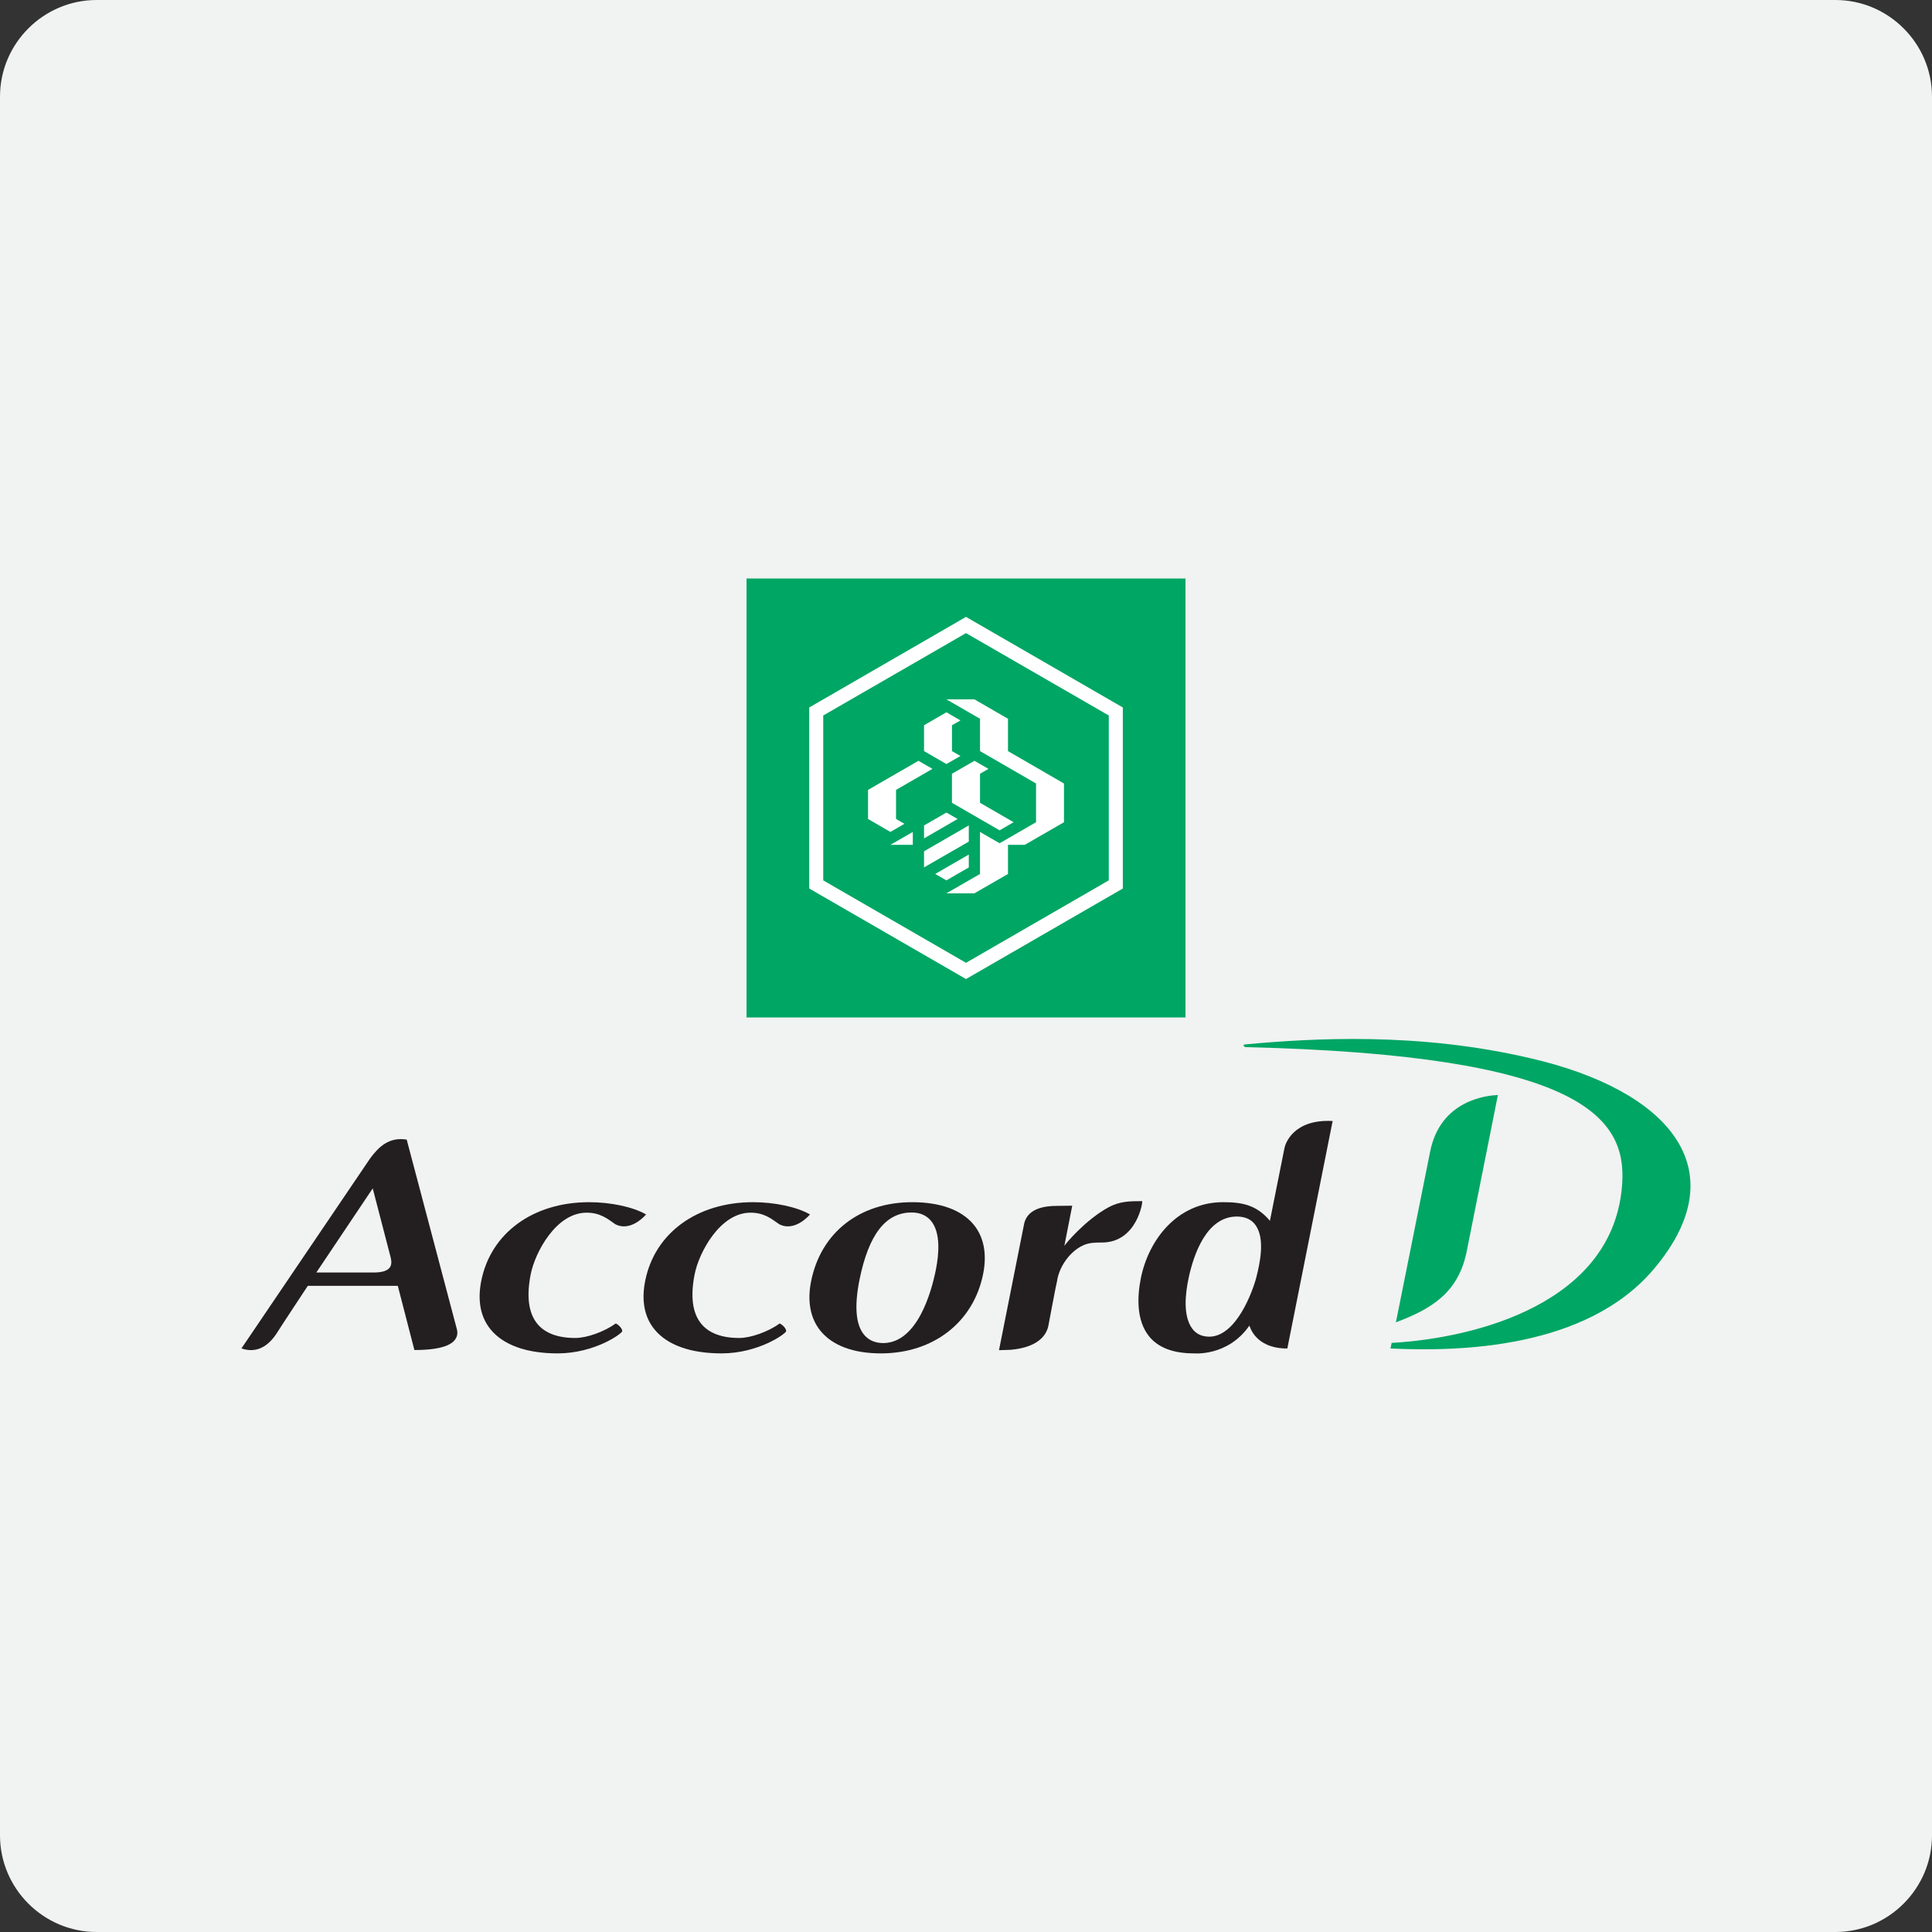
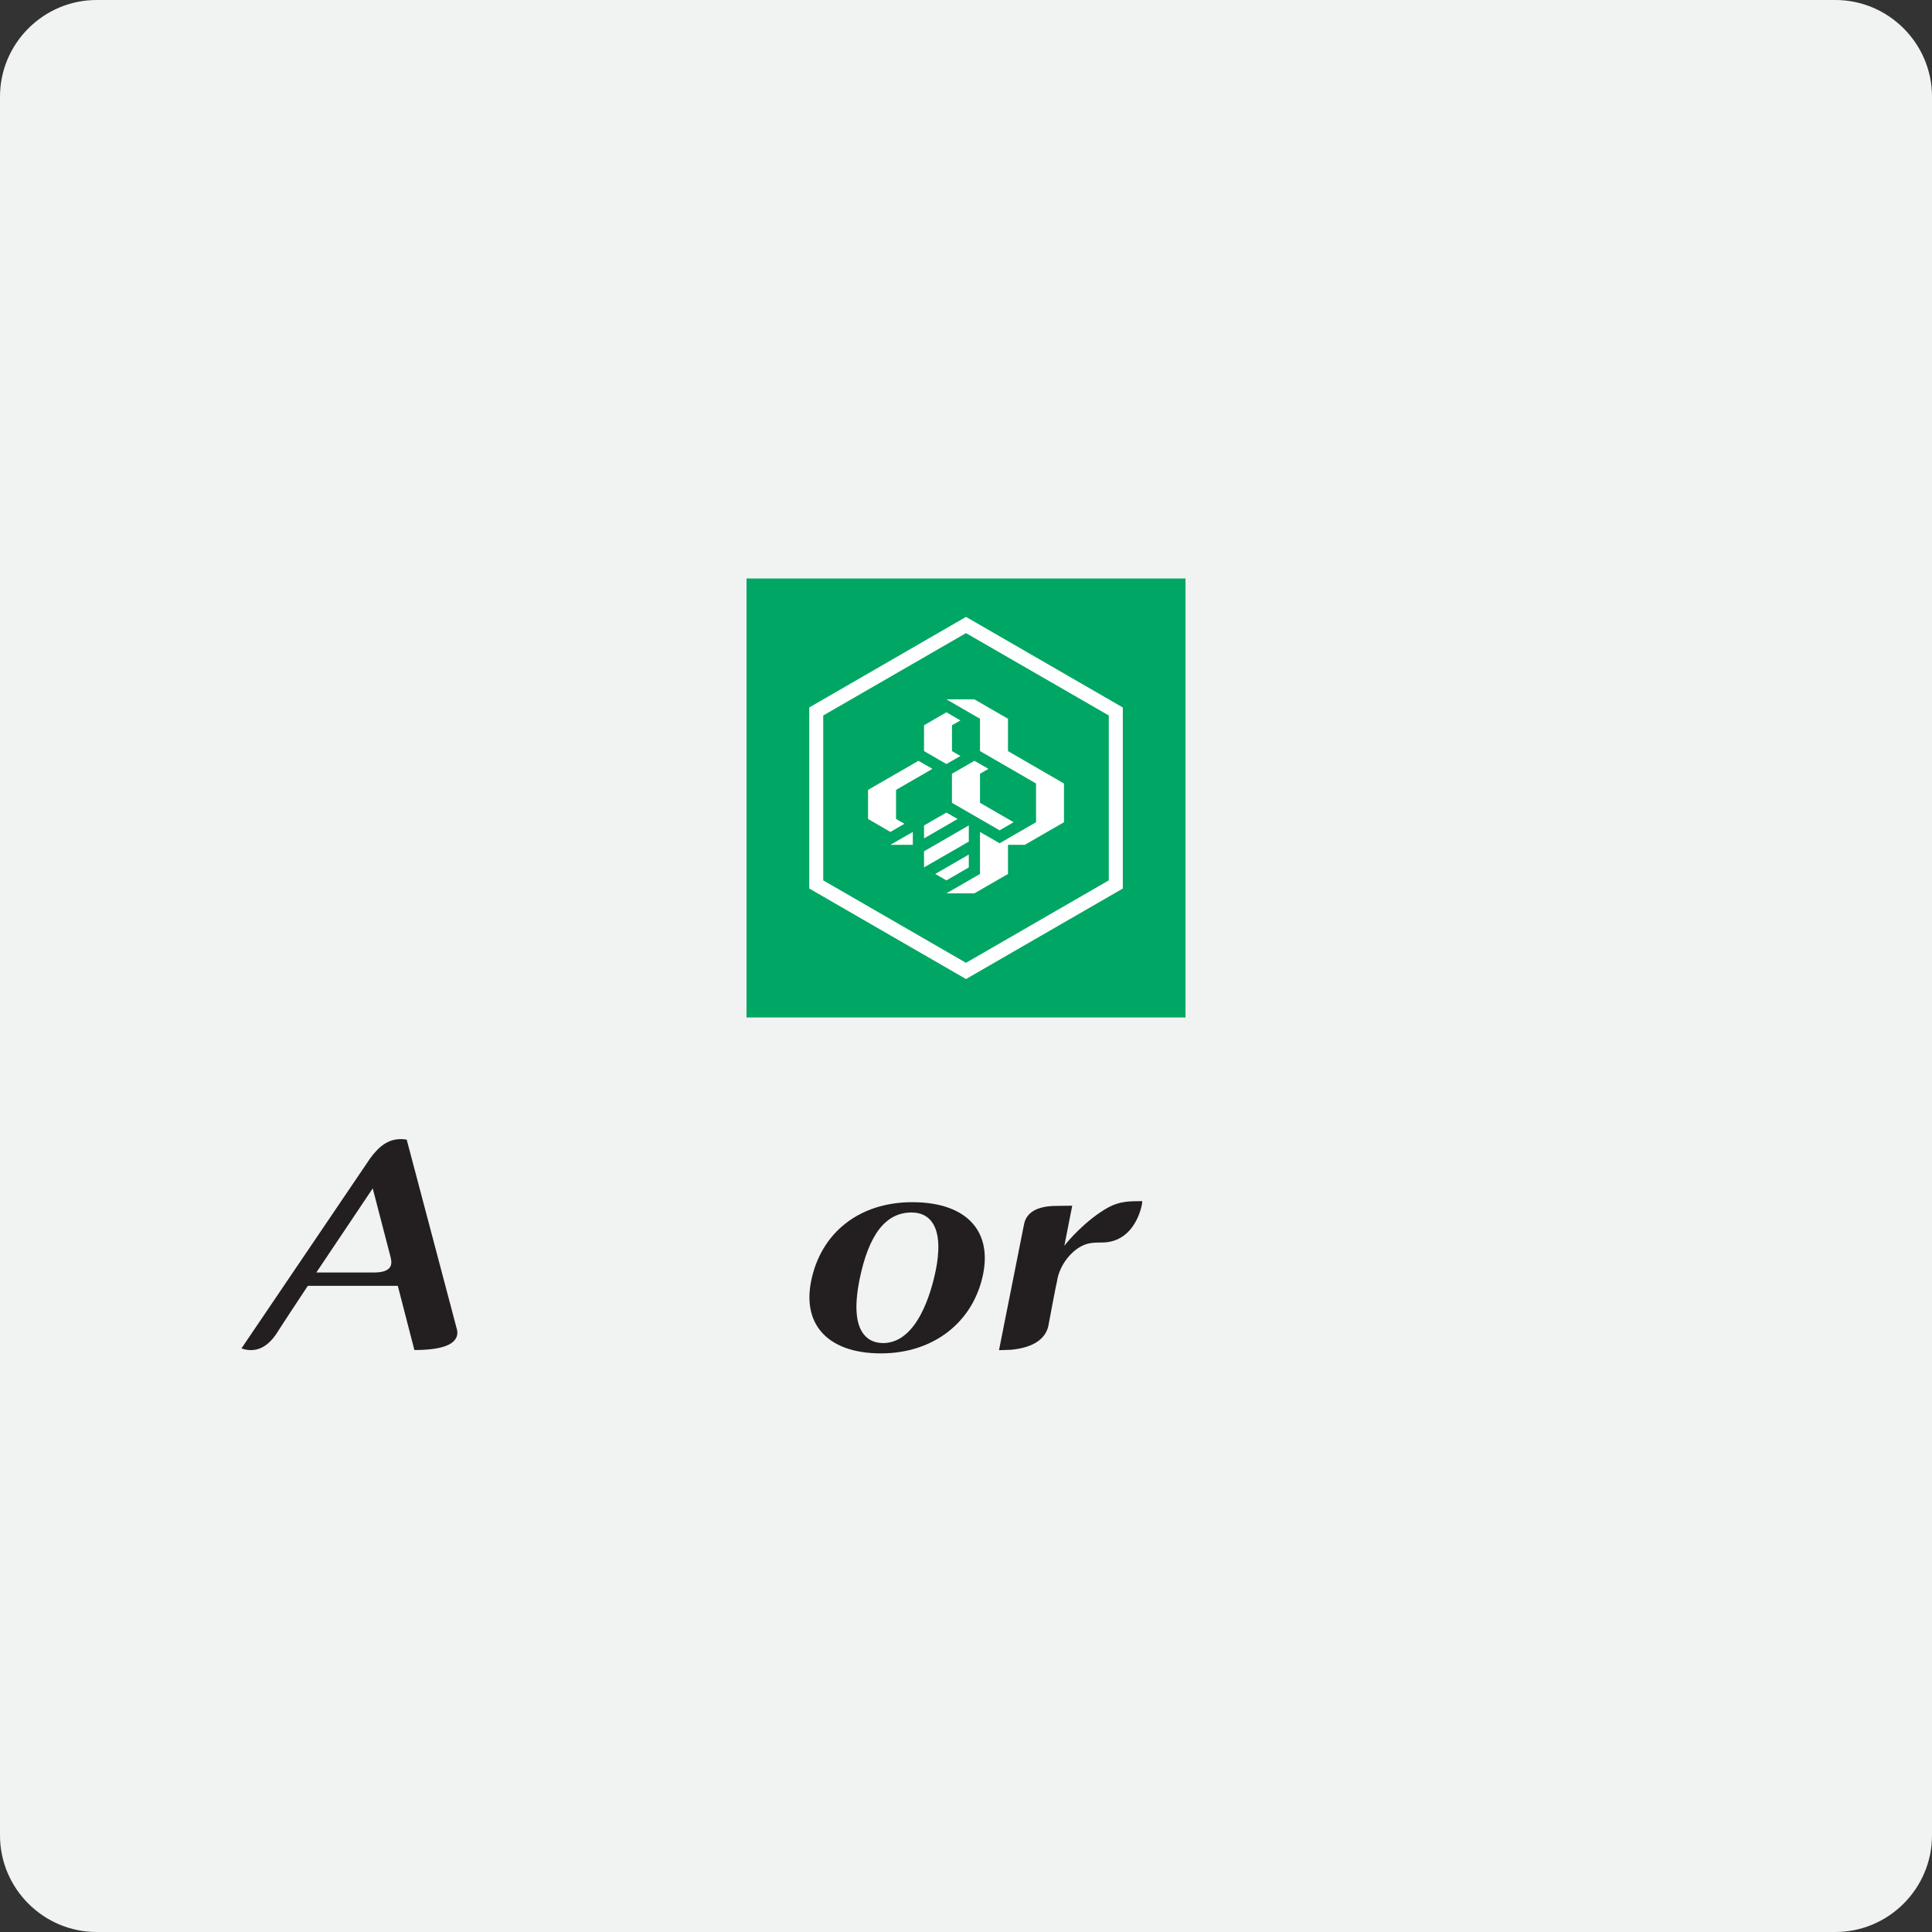
<svg xmlns="http://www.w3.org/2000/svg" version="1.1" id="Layer_1" x="0px" y="0px" width="100px" height="100px" viewBox="0 0 100 100" enable-background="new 0 0 100 100" xml:space="preserve">
  <rect x="0" y="0" width="100" height="100" fill="#333333" stroke="none" />
  <g id="Interac_x5F_Process_Color">
</g>
  <g id="New_Symbol_3">
</g>
  <g>
    <path fill="#F1F2F2" d="M100,95c0,2.75-2.25,5-5,5H5c-2.75,0-5-2.25-5-5V5c0-2.75,2.25-5,5-5h90c2.75,0,5,2.25,5,5V95z" />
  </g>
  <g>
    <g>
      <rect x="38.64" y="29.943" fill="#00A664" width="22.721" height="22.721" />
      <path fill="#FFFFFF" d="M58.117,36.619v9.371L50,50.675l-8.114-4.686v-9.371L50,31.93L58.117,36.619 M50,32.77l-7.39,4.264v8.534    L50,49.835l7.391-4.268v-8.534L50,32.77 M48.986,36.867l-1.158,0.672v1.337l1.158,0.67l0.726-0.416l-0.438-0.254v-1.337    l0.438-0.25L48.986,36.867 M50.725,37.202v1.674l2.901,1.677v2.005l-1.886,1.088l-1.016-0.584v2.175l-1.739,1.002h1.448    l1.74-1.002v-1.508h0.868l2.03-1.17v-2.005l-2.898-1.677v-1.674l-1.74-1.006h-1.448L50.725,37.202 M49.273,40.049v1.503    l2.467,1.426l0.724-0.42l-1.739-1.006v-1.503l0.437-0.253l-0.726-0.417L49.273,40.049 M44.93,40.885v1.505l1.157,0.671    l0.726-0.422l-0.434-0.249v-1.505l1.885-1.089l-0.724-0.417L44.93,40.885 M47.828,42.725v0.67l1.738-1.005l-0.58-0.332    L47.828,42.725 M47.828,44.063v0.833l2.317-1.335v-0.837L47.828,44.063 M48.408,45.236l0.578,0.332l1.159-0.671v-0.666    L48.408,45.236 M47.247,43.061l-1.16,0.667h1.16V43.061z" />
    </g>
    <g>
-       <path fill="#00A664" d="M77.531,56.676c-0.543,0.026-2.975,0.245-3.508,2.934l-1.771,8.834c1.813-0.687,3.263-1.517,3.681-3.754    L77.531,56.676" />
      <path fill="#231F20" d="M23.653,68.82l-2.602-9.834H21.05c-0.915-0.15-1.45,0.377-1.89,0.97L12.5,69.79l0.002,0.006    c0.406,0.138,1.124,0.228,1.778-0.72c0.246-0.396,1.652-2.521,1.652-2.521h4.658c0,0,0.858,3.317,0.858,3.319    c0.123,0.003-0.08,0.003,0.029,0.003c1.425-0.005,1.899-0.292,2.081-0.543C23.646,69.213,23.704,69.038,23.653,68.82     M19.341,65.865h-2.968l2.919-4.354c0,0,0.9,3.465,0.903,3.473C20.286,65.32,20.424,65.865,19.341,65.865z" />
      <path fill="#231F20" d="M50.4,63.391c-0.624-0.763-1.726-1.166-3.185-1.166c-2.728,0-4.732,1.572-5.235,4.104    c-0.205,1.032-0.035,1.919,0.494,2.562c0.621,0.758,1.703,1.16,3.123,1.16c2.719,0,4.796-1.617,5.292-4.121    C51.093,64.904,50.923,64.027,50.4,63.391 M48.439,65.729c-0.227,1.127-0.944,3.75-2.699,3.789c-0.438,0-0.775-0.144-1.012-0.429    c-0.435-0.521-0.515-1.479-0.239-2.856c0.475-2.338,1.354-3.475,2.694-3.475c0.427,0,0.764,0.143,1.001,0.426    C48.696,63.796,48.604,64.904,48.439,65.729z" />
      <path fill="#231F20" d="M57.374,62.491c-1.179,0.644-2.206,1.864-2.284,1.997l0.408-2.078v-0.003c0,0-0.748,0.009-0.784,0.009    c-1.481-0.005-1.666,0.702-1.719,0.999c-0.002,0.017-1.286,6.467-1.286,6.467l0.002,0.003c0.036,0,0.396-0.009,0.607-0.02    c1.166-0.106,1.793-0.567,1.942-1.223c0,0,0.427-2.287,0.452-2.328c0.096-0.688,0.584-1.424,1.192-1.773    c0.336-0.184,0.53-0.229,1.132-0.229c1.822,0,2.131-2.146,2.081-2.142C58.475,62.171,57.954,62.176,57.374,62.491" />
-       <path fill="#231F20" d="M66.48,59.436c0-0.002,0.002-0.006,0.002-0.006l0.002-0.009L66.48,59.436 M68.977,58.023    c-2.063-0.109-2.461,1.213-2.494,1.406l-0.752,3.76c-0.679-0.809-1.414-0.965-2.422-0.965c-2.401,0-3.869,1.98-4.261,3.945    c-0.18,0.91-0.25,2.171,0.438,3.012c0.474,0.576,1.248,0.869,2.294,0.869c0.017,0,1.766,0.176,2.887-1.435    c0.017-0.017,0.252,1.183,1.965,1.183L68.977,58.023z M65.031,66.1c-0.18,0.709-1.039,3.096-2.45,3.086    c-0.38-0.004-0.679-0.147-0.878-0.426c-0.461-0.638-0.371-1.736-0.172-2.648c0.254-1.168,0.912-3.129,2.468-3.144    c0.442-0.003,0.772,0.146,0.983,0.438C65.49,64.105,65.216,65.371,65.031,66.1z" />
-       <path fill="#00A664" d="M79.273,54.788c-5.865-1.388-11.385-1.039-14.705-0.741c-0.004,0-0.202,0.02-0.202,0.029    c0,0.109,0.104,0.123,0.106,0.123c17.35,0.412,19.711,3.624,19.494,7.045c-0.393,6.206-7.576,8.017-11.935,8.264l-0.06,0.29    c3.531,0.164,10.139,0.033,13.643-4.126C89.984,60.48,86.295,56.421,79.273,54.788" />
-       <path fill="#231F20" d="M38.846,62.768c0.681,0,1.055,0.289,1.483,0.596c0.826,0.429,1.596-0.504,1.596-0.504    c-0.683-0.396-1.846-0.635-2.949-0.635c-2.901,0-5.09,1.6-5.581,4.073c-0.204,1.027-0.041,1.874,0.484,2.515    c0.665,0.811,1.869,1.24,3.477,1.238c1.907-0.002,3.327-1.023,3.335-1.15c0.009-0.125-0.161-0.313-0.326-0.396h-0.011    c-0.59,0.427-1.5,0.749-2.088,0.749c-0.906,0-1.569-0.247-1.969-0.734c-0.456-0.553-0.571-1.42-0.341-2.571    C36.18,64.824,37.271,62.768,38.846,62.768" />
-       <path fill="#231F20" d="M30.36,62.768c0.683,0,1.056,0.289,1.485,0.596c0.825,0.429,1.595-0.504,1.595-0.504    c-0.684-0.396-1.844-0.635-2.949-0.635c-2.901,0-5.09,1.6-5.581,4.073c-0.203,1.027-0.04,1.874,0.486,2.515    c0.665,0.811,1.868,1.24,3.476,1.238c1.907-0.002,3.326-1.023,3.334-1.15c0.008-0.125-0.162-0.313-0.326-0.396h-0.012    c-0.589,0.427-1.499,0.749-2.087,0.749c-0.906,0-1.568-0.247-1.969-0.734c-0.455-0.553-0.57-1.42-0.341-2.571    C27.694,64.824,28.784,62.768,30.36,62.768" />
    </g>
  </g>
</svg>